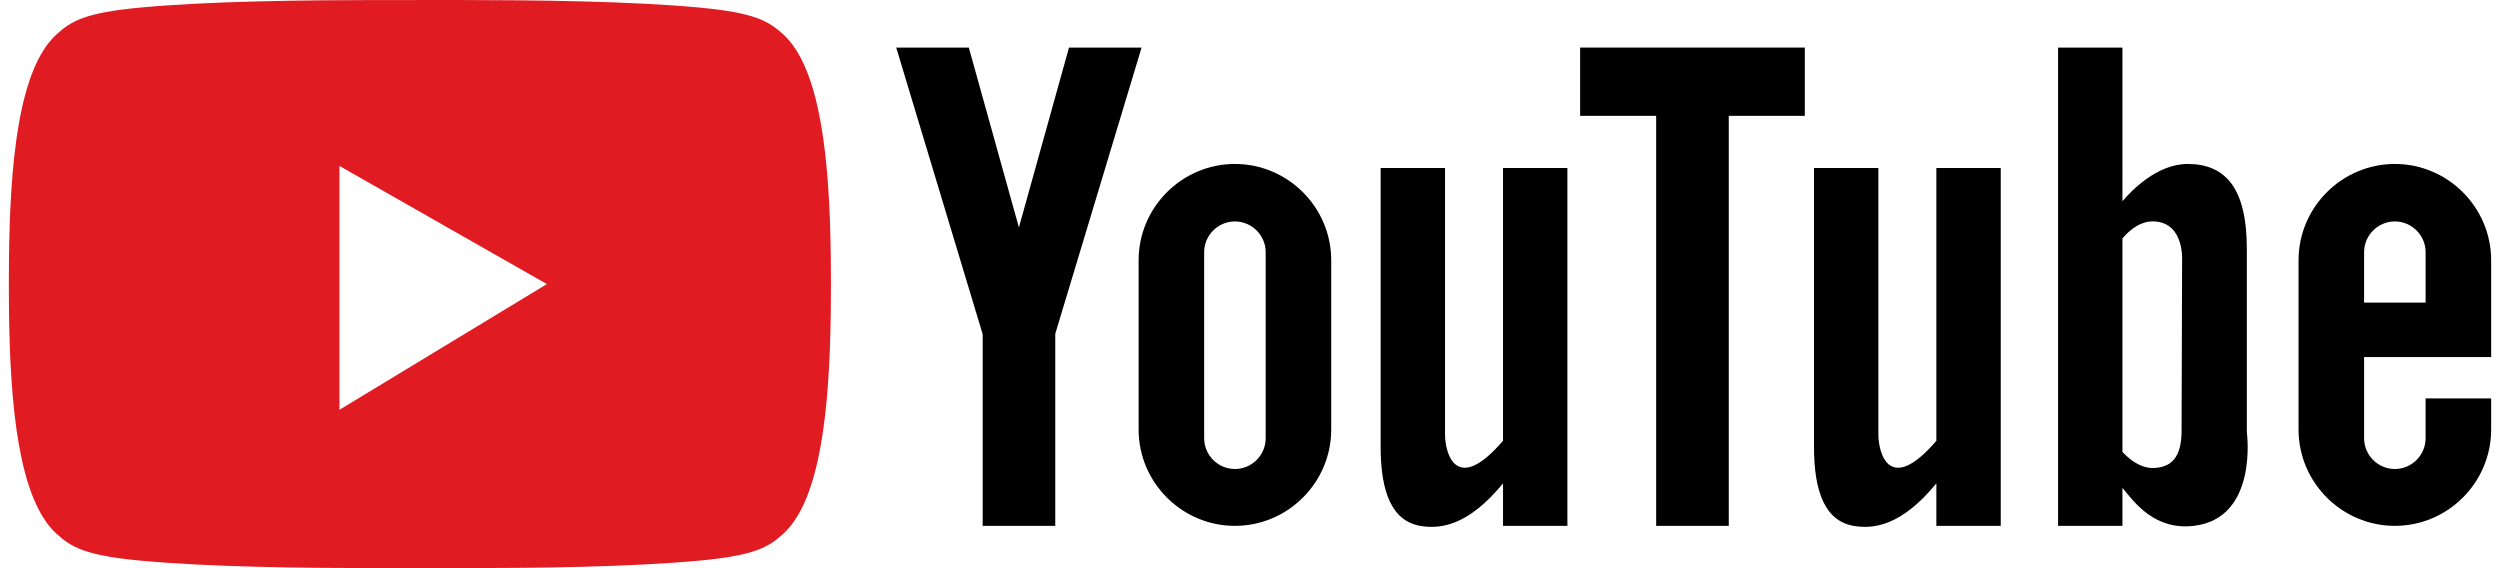
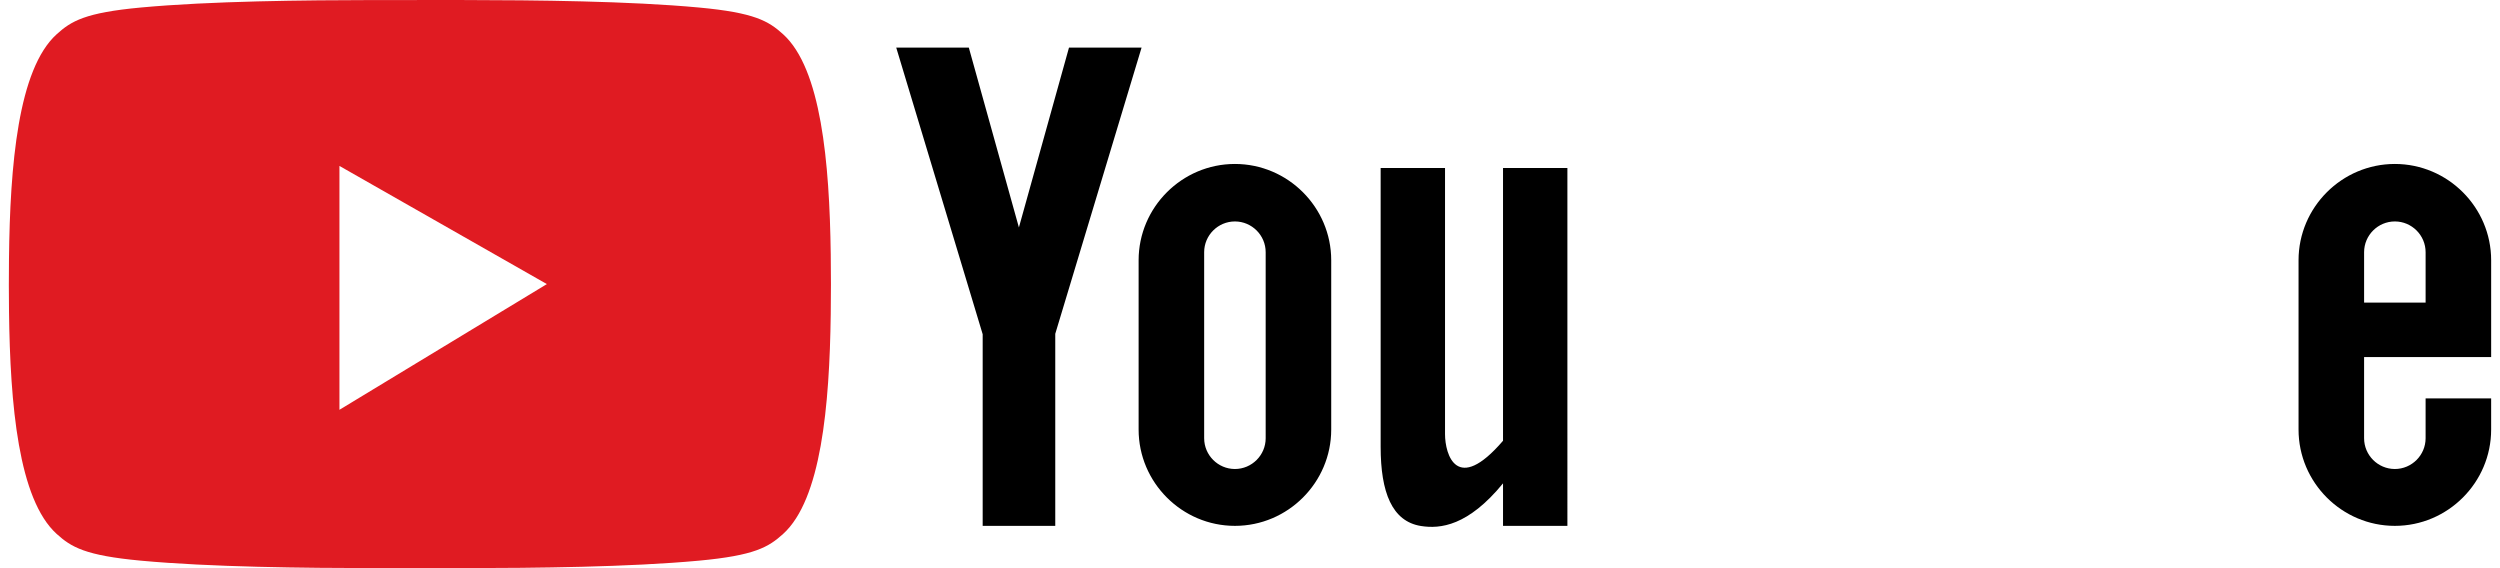
<svg xmlns="http://www.w3.org/2000/svg" id="Layer_2" width="88" height="20" viewBox="0 0 611.804 140.037">
  <g id="Layer_1-2">
    <g>
      <g>
        <path d="M368.263,129.607h15.866V41.405h-15.866V108.634c-11.418,13.301-14.294,3.362-14.294-1.632V41.405h-15.867V110.133c0,11.221,2.805,18.372,9.938,19.507,4.755,.756,11.618,.006,20.224-10.511v10.477h0Zm-128.247,0h17.889v-47.334l21.275-70.547h-17.889l-12.347,44.33-12.346-44.33h-17.889l21.307,70.653v47.228h0Zm62.168-89.196h0c13.055,0,23.735,10.681,23.735,23.735v41.726c0,13.054-10.68,23.735-23.735,23.735h0c-13.054,0-23.735-10.681-23.735-23.735v-41.726c0-13.055,10.681-23.735,23.735-23.735h0Zm-7.58,67.602c0,4.169,3.411,7.58,7.58,7.58h0c4.169,0,7.581-3.411,7.581-7.58V62.158c0-4.169-3.411-7.58-7.581-7.58h0c-4.169,0-7.58,3.411-7.58,7.58v45.855Z" fill-rule="evenodd" />
        <g>
-           <path d="M505.064,129.607h15.866v-9.374c3.017,3.72,7.982,10.479,17.557,9.374,16.021-1.848,13.099-23.085,13.099-23.085V61.288c0-14.912-5.271-20.877-14.591-20.877-7.619,0-13.992,6.727-16.065,9.182V11.725h-15.866v117.881h0Zm15.866-18.236V58.755c2.021-2.361,4.732-4.395,7.988-4.178,7.456,.497,6.711,9.942,6.711,9.942,0,0-.124,34.919-.124,41.629s-2.61,9.072-6.959,9.196c-3.715,.106-6.795-3.05-7.615-3.974Z" fill-rule="evenodd" />
-           <path d="M475.068,129.607h15.866V41.405h-15.866V108.634c-11.417,13.301-14.294,3.362-14.294-1.632V41.405h-15.867V110.133c0,11.221,2.804,18.372,9.937,19.507,4.755,.756,11.618,.006,20.224-10.511v10.477Z" fill-rule="evenodd" />
-           <polygon points="406.009 129.607 423.898 129.607 423.898 28.55 442.643 28.55 442.643 11.725 387.265 11.725 387.265 28.55 406.009 28.55 406.009 129.607" fill-rule="evenodd" />
          <path d="M588.069,40.411h0c13.055,0,23.735,10.681,23.735,23.735v23.86h-31.316v20.007c0,4.169,3.411,7.58,7.58,7.58h0c4.17,0,7.58-3.411,7.58-7.58v-9.817h16.155v7.676c0,13.054-10.68,23.735-23.735,23.735h0c-13.055,0-23.735-10.681-23.735-23.735v-41.726c0-13.055,10.68-23.735,23.735-23.735h0Zm7.58,34.173v-12.426c0-4.169-3.411-7.58-7.58-7.58h0c-4.169,0-7.58,3.411-7.58,7.58v12.426h15.161Z" fill-rule="evenodd" />
        </g>
      </g>
      <path d="M202.57,62.647c-.308-22.808-2.393-45.73-11.733-54.199-3.606-3.27-7.032-5.32-20.735-6.594C152.955,.26,129.733,.036,112.178,.008c-7.245-.011-14.492-.011-21.736,.001-17.555,.028-40.777,.251-57.925,1.845-13.702,1.274-17.129,3.325-20.735,6.594C2.281,17.062,.288,40.633,.034,63.826c-.047,4.322-.045,8.652,.007,12.974,.281,23.002,2.32,46.247,11.742,54.789,3.606,3.269,7.032,5.32,20.735,6.593,17.147,1.594,40.37,1.817,57.925,1.845,7.244,.011,14.492,.012,21.736,0,17.555-.028,40.777-.252,57.924-1.845,13.702-1.274,17.129-3.325,20.735-6.593,9.341-8.469,11.425-31.391,11.733-54.199,.067-4.91,.067-9.834,0-14.744Zm-121.088,38.354V40.895l51.121,29.123-51.121,30.982Z" fill="#e01b22" fill-rule="evenodd" />
    </g>
  </g>
</svg>